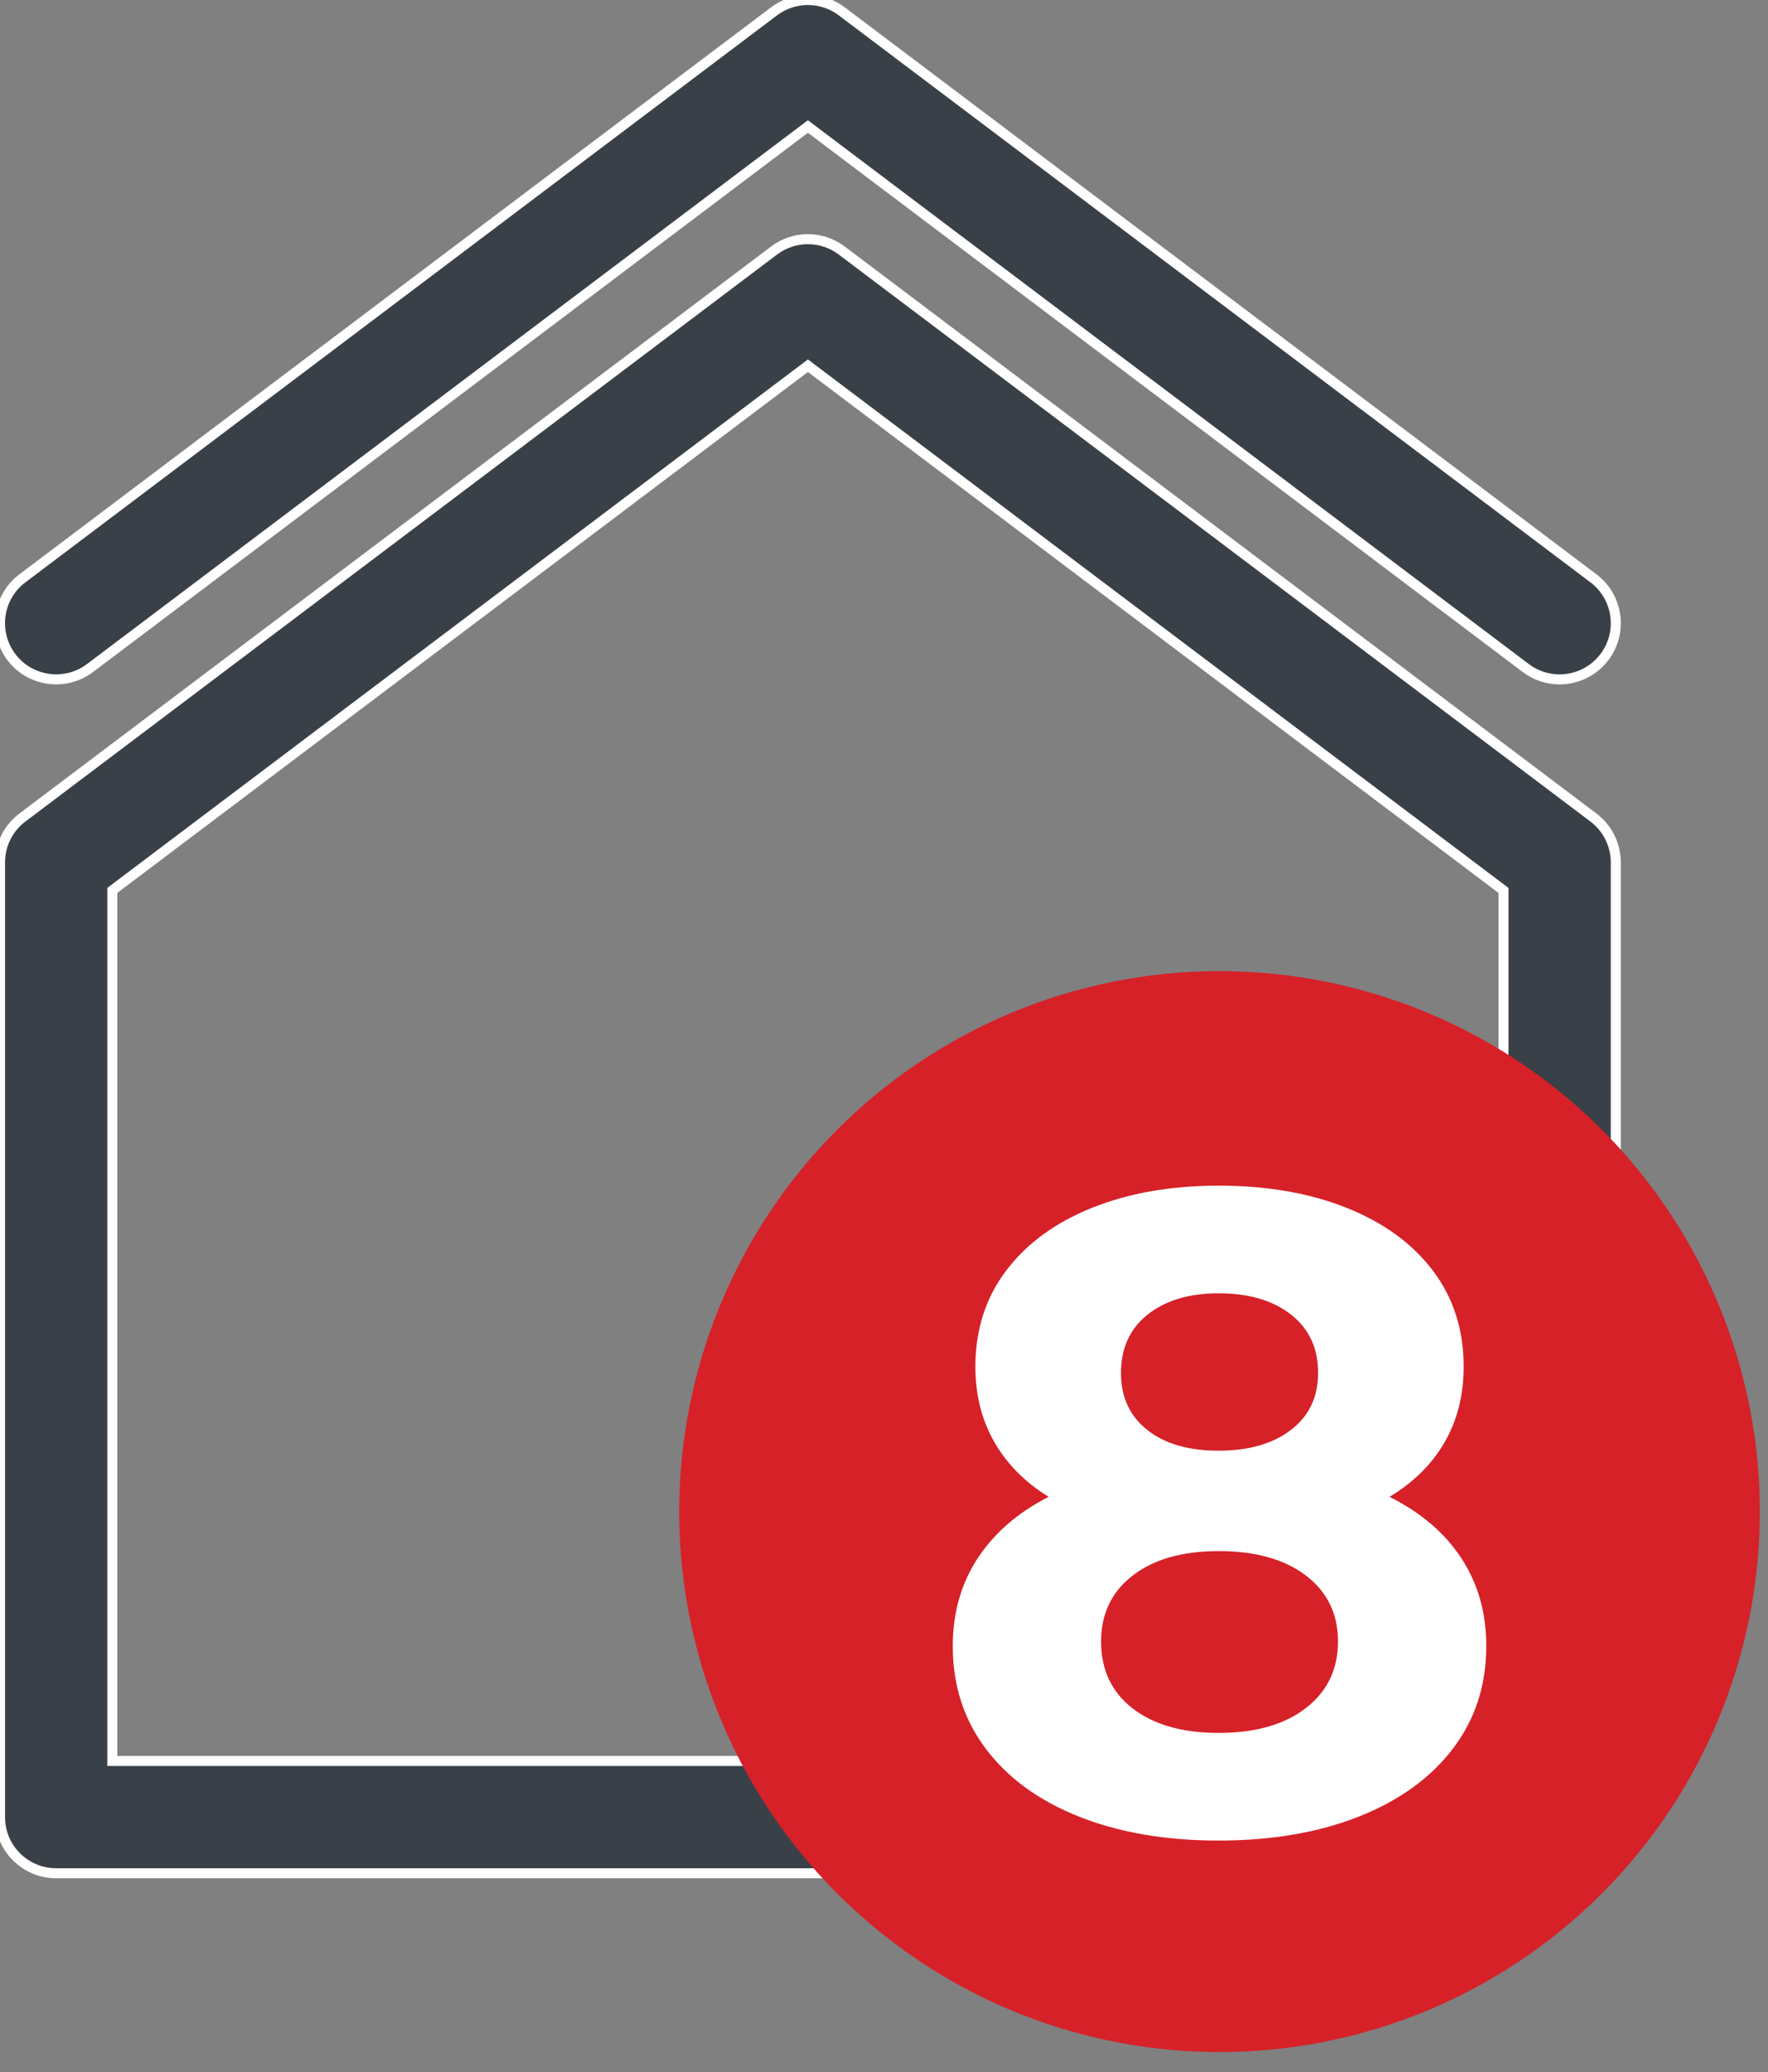
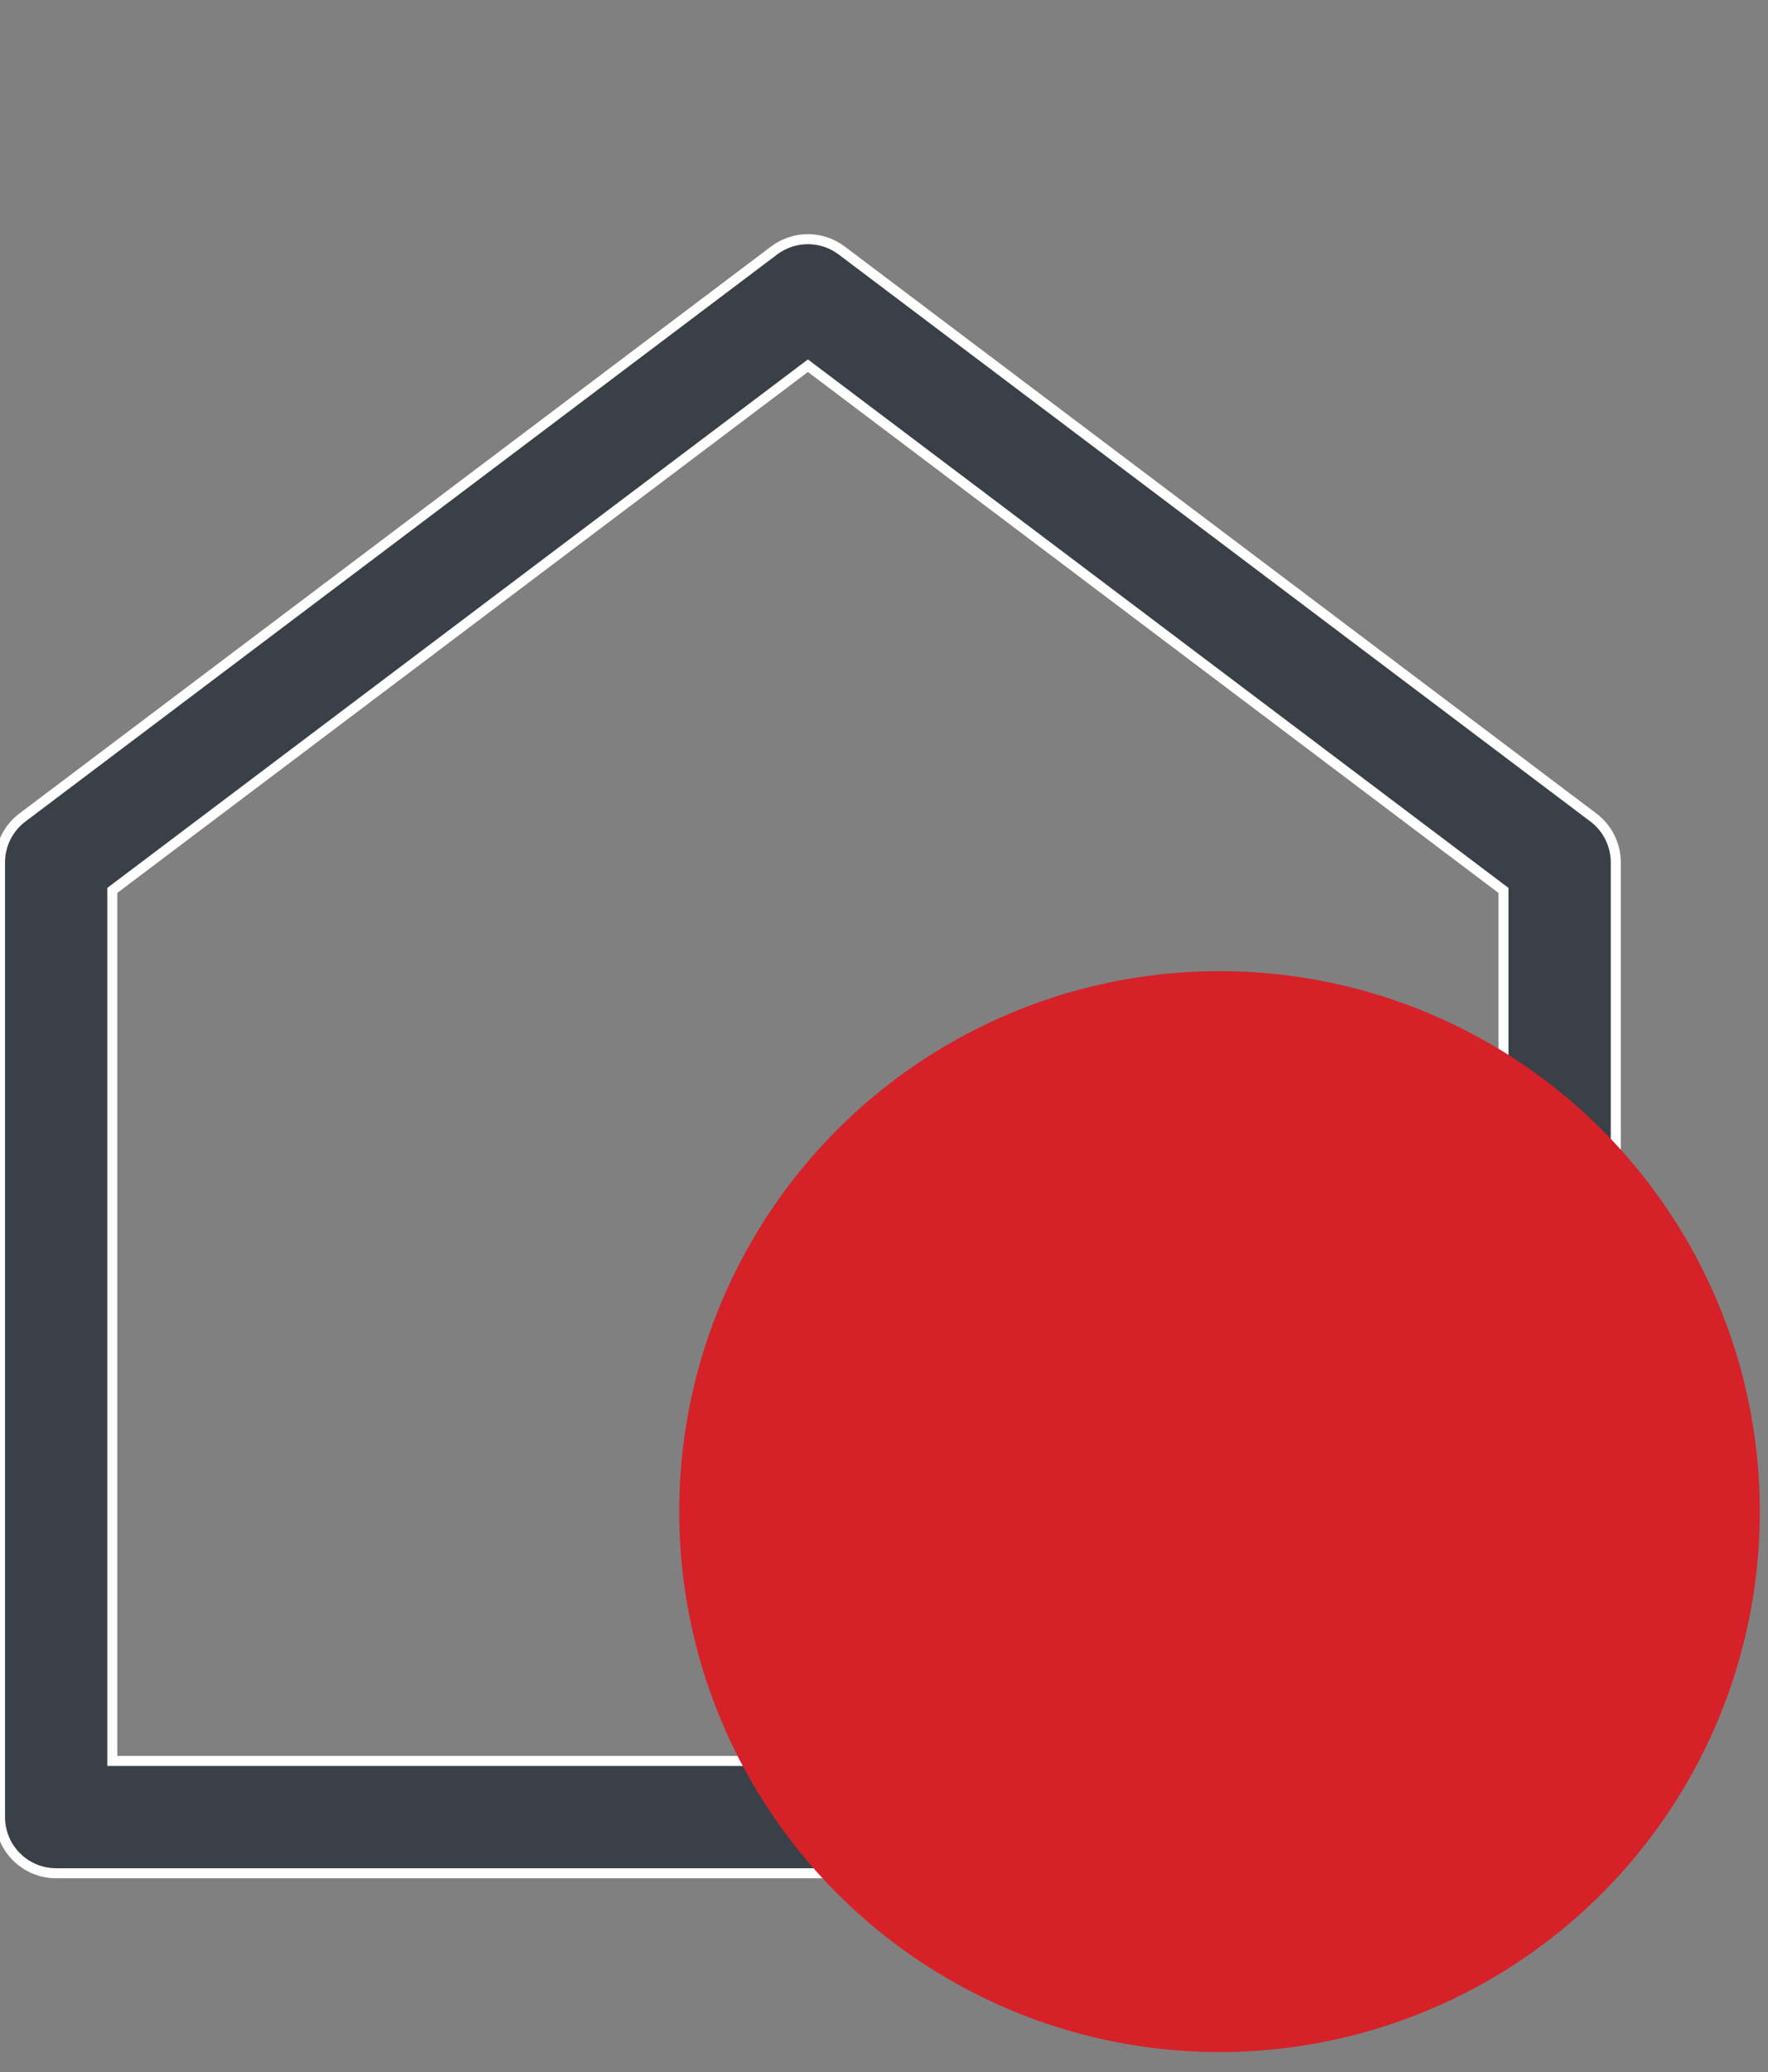
<svg xmlns="http://www.w3.org/2000/svg" version="1.1" id="Слой_1" x="0px" y="0px" viewBox="0 0 176.318 206.587" style="enable-background:new 0 0 176.318 206.587;" xml:space="preserve">
  <rect x="0" y="0" width="176.318" height="206.587" fill="#808080" stroke="none" />
  <g>
    <g>
      <path style="fill:#3A4047;stroke:#FFFFFF;stroke-miterlimit:10;" d="M92.501,175.562H11.2V88.773L80.571,36.46l69.368,52.313    v26.95h11.199V85.98c0-1.758-0.825-3.414-2.227-4.473L83.942,24.976c-1.996-1.508-4.746-1.508-6.746,0L2.231,81.507    c-1.406,1.059-2.23,2.715-2.23,4.473v95.18c0,3.093,2.508,5.601,5.602,5.601h86.898V175.562z" />
-       <path style="fill:#3A4047;stroke:#FFFFFF;stroke-miterlimit:10;" d="M8.974,66.605l71.597-53.992l71.594,53.992    c1.012,0.762,2.195,1.129,3.367,1.129c1.699,0,3.375-0.77,4.477-2.231c1.863-2.468,1.371-5.98-1.098-7.843L83.942,1.128    c-1.996-1.504-4.746-1.504-6.746,0L2.231,57.66c-2.472,1.863-2.964,5.375-1.101,7.843C2.993,67.972,6.505,68.464,8.974,66.605    L8.974,66.605z M8.974,66.605" />
    </g>
  </g>
  <circle style="fill:#D62128;" cx="121.62" cy="150.704" r="53.883" />
  <g>
-     <path style="fill:#FFFFFF;" d="M145.745,155.363c1.652,2.525,2.479,5.442,2.479,8.748c0,3.908-1.111,7.32-3.336,10.235   c-2.225,2.917-5.352,5.171-9.379,6.764c-4.029,1.592-8.687,2.39-13.979,2.39s-9.936-0.798-13.934-2.39   c-3.998-1.593-7.094-3.847-9.287-6.764c-2.196-2.915-3.292-6.327-3.292-10.235c0-3.306,0.826-6.223,2.48-8.748   c1.652-2.525,4.014-4.568,7.08-6.132c-2.346-1.443-4.148-3.261-5.412-5.456c-1.262-2.194-1.893-4.704-1.893-7.53   c0-3.667,1.021-6.854,3.066-9.56c2.043-2.705,4.898-4.794,8.566-6.268c3.666-1.473,7.875-2.21,12.625-2.21   c4.811,0,9.064,0.737,12.762,2.21c3.697,1.474,6.566,3.563,8.611,6.268c2.043,2.705,3.066,5.893,3.066,9.56   c0,2.826-0.631,5.336-1.893,7.53c-1.264,2.195-3.098,4.013-5.502,5.456C141.7,150.794,144.091,152.837,145.745,155.363z    M130.233,170.287c2.133-1.652,3.201-3.862,3.201-6.628c0-2.765-1.068-4.96-3.201-6.583c-2.135-1.624-5.037-2.436-8.703-2.436   c-3.607,0-6.463,0.812-8.566,2.436c-2.105,1.623-3.156,3.818-3.156,6.583c0,2.826,1.051,5.05,3.156,6.674   c2.104,1.623,4.959,2.435,8.566,2.435C125.196,172.768,128.098,171.942,130.233,170.287z M114.452,131.059   c-1.775,1.413-2.66,3.352-2.66,5.816c0,2.405,0.869,4.299,2.615,5.682c1.742,1.384,4.117,2.074,7.123,2.074s5.412-0.69,7.215-2.074   c1.805-1.383,2.705-3.276,2.705-5.682c0-2.465-0.9-4.403-2.705-5.816c-1.803-1.412-4.209-2.119-7.215-2.119   C118.585,128.94,116.223,129.647,114.452,131.059z" />
-   </g>
+     </g>
</svg>